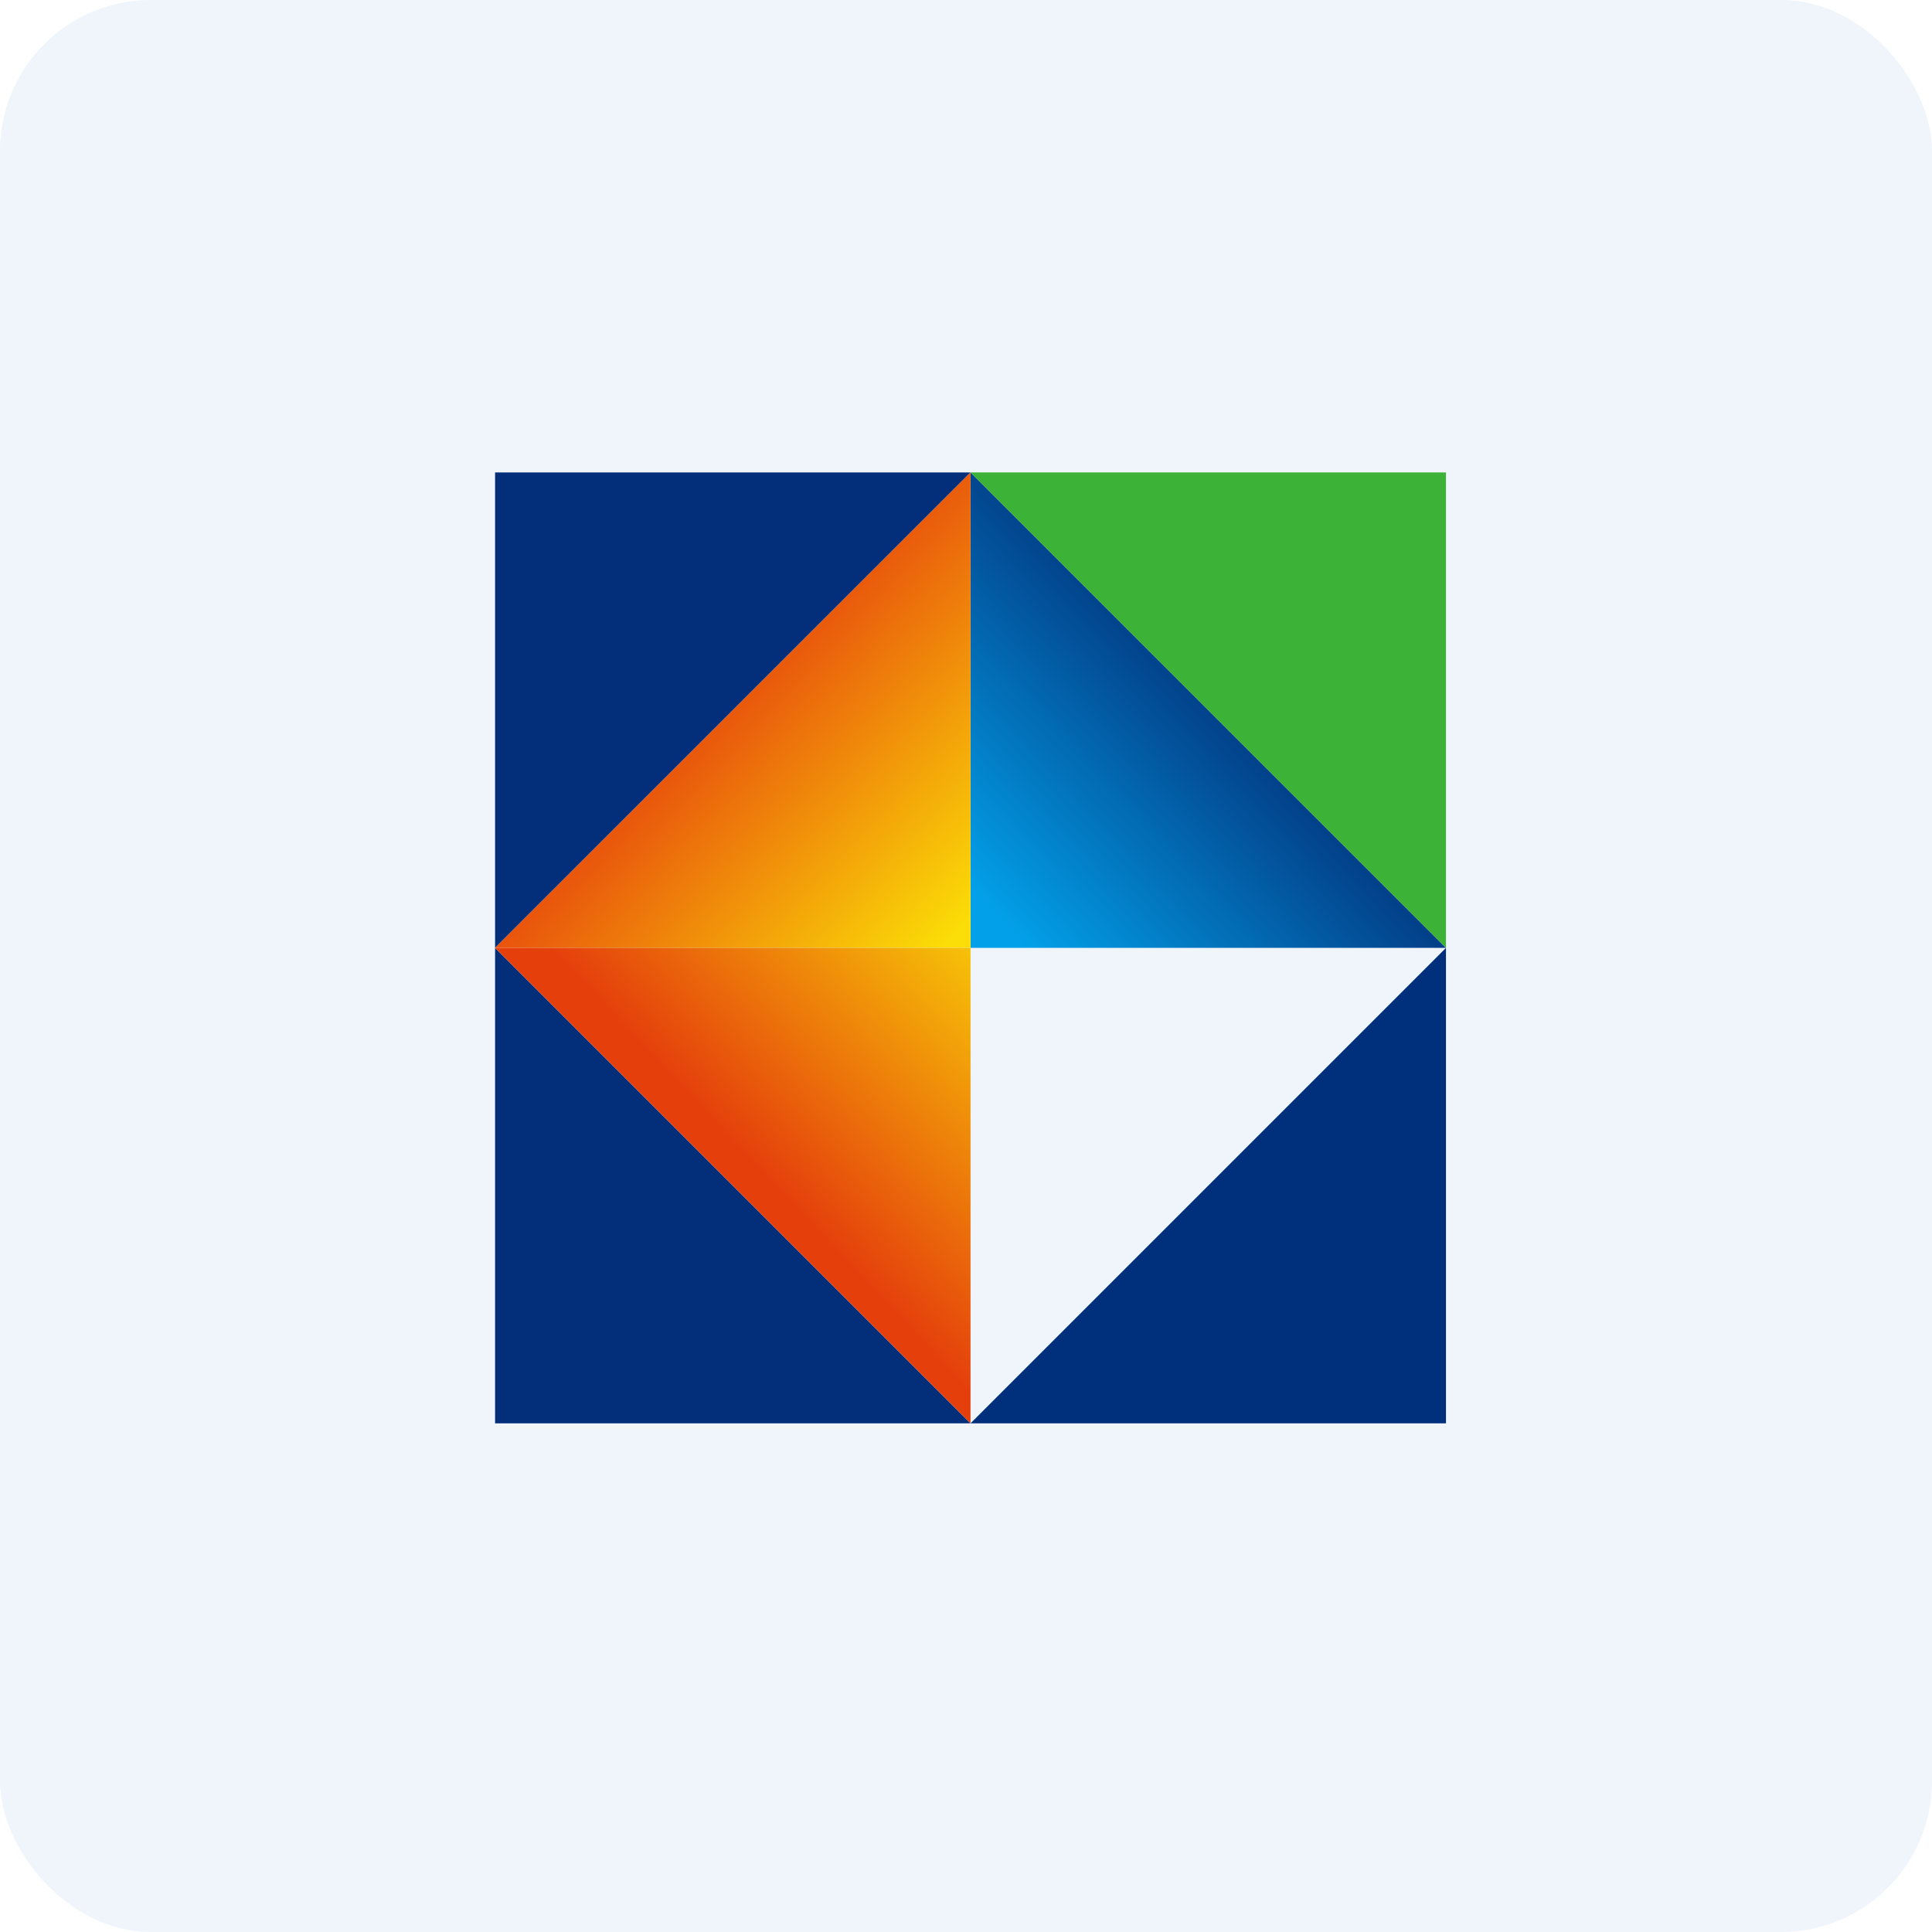
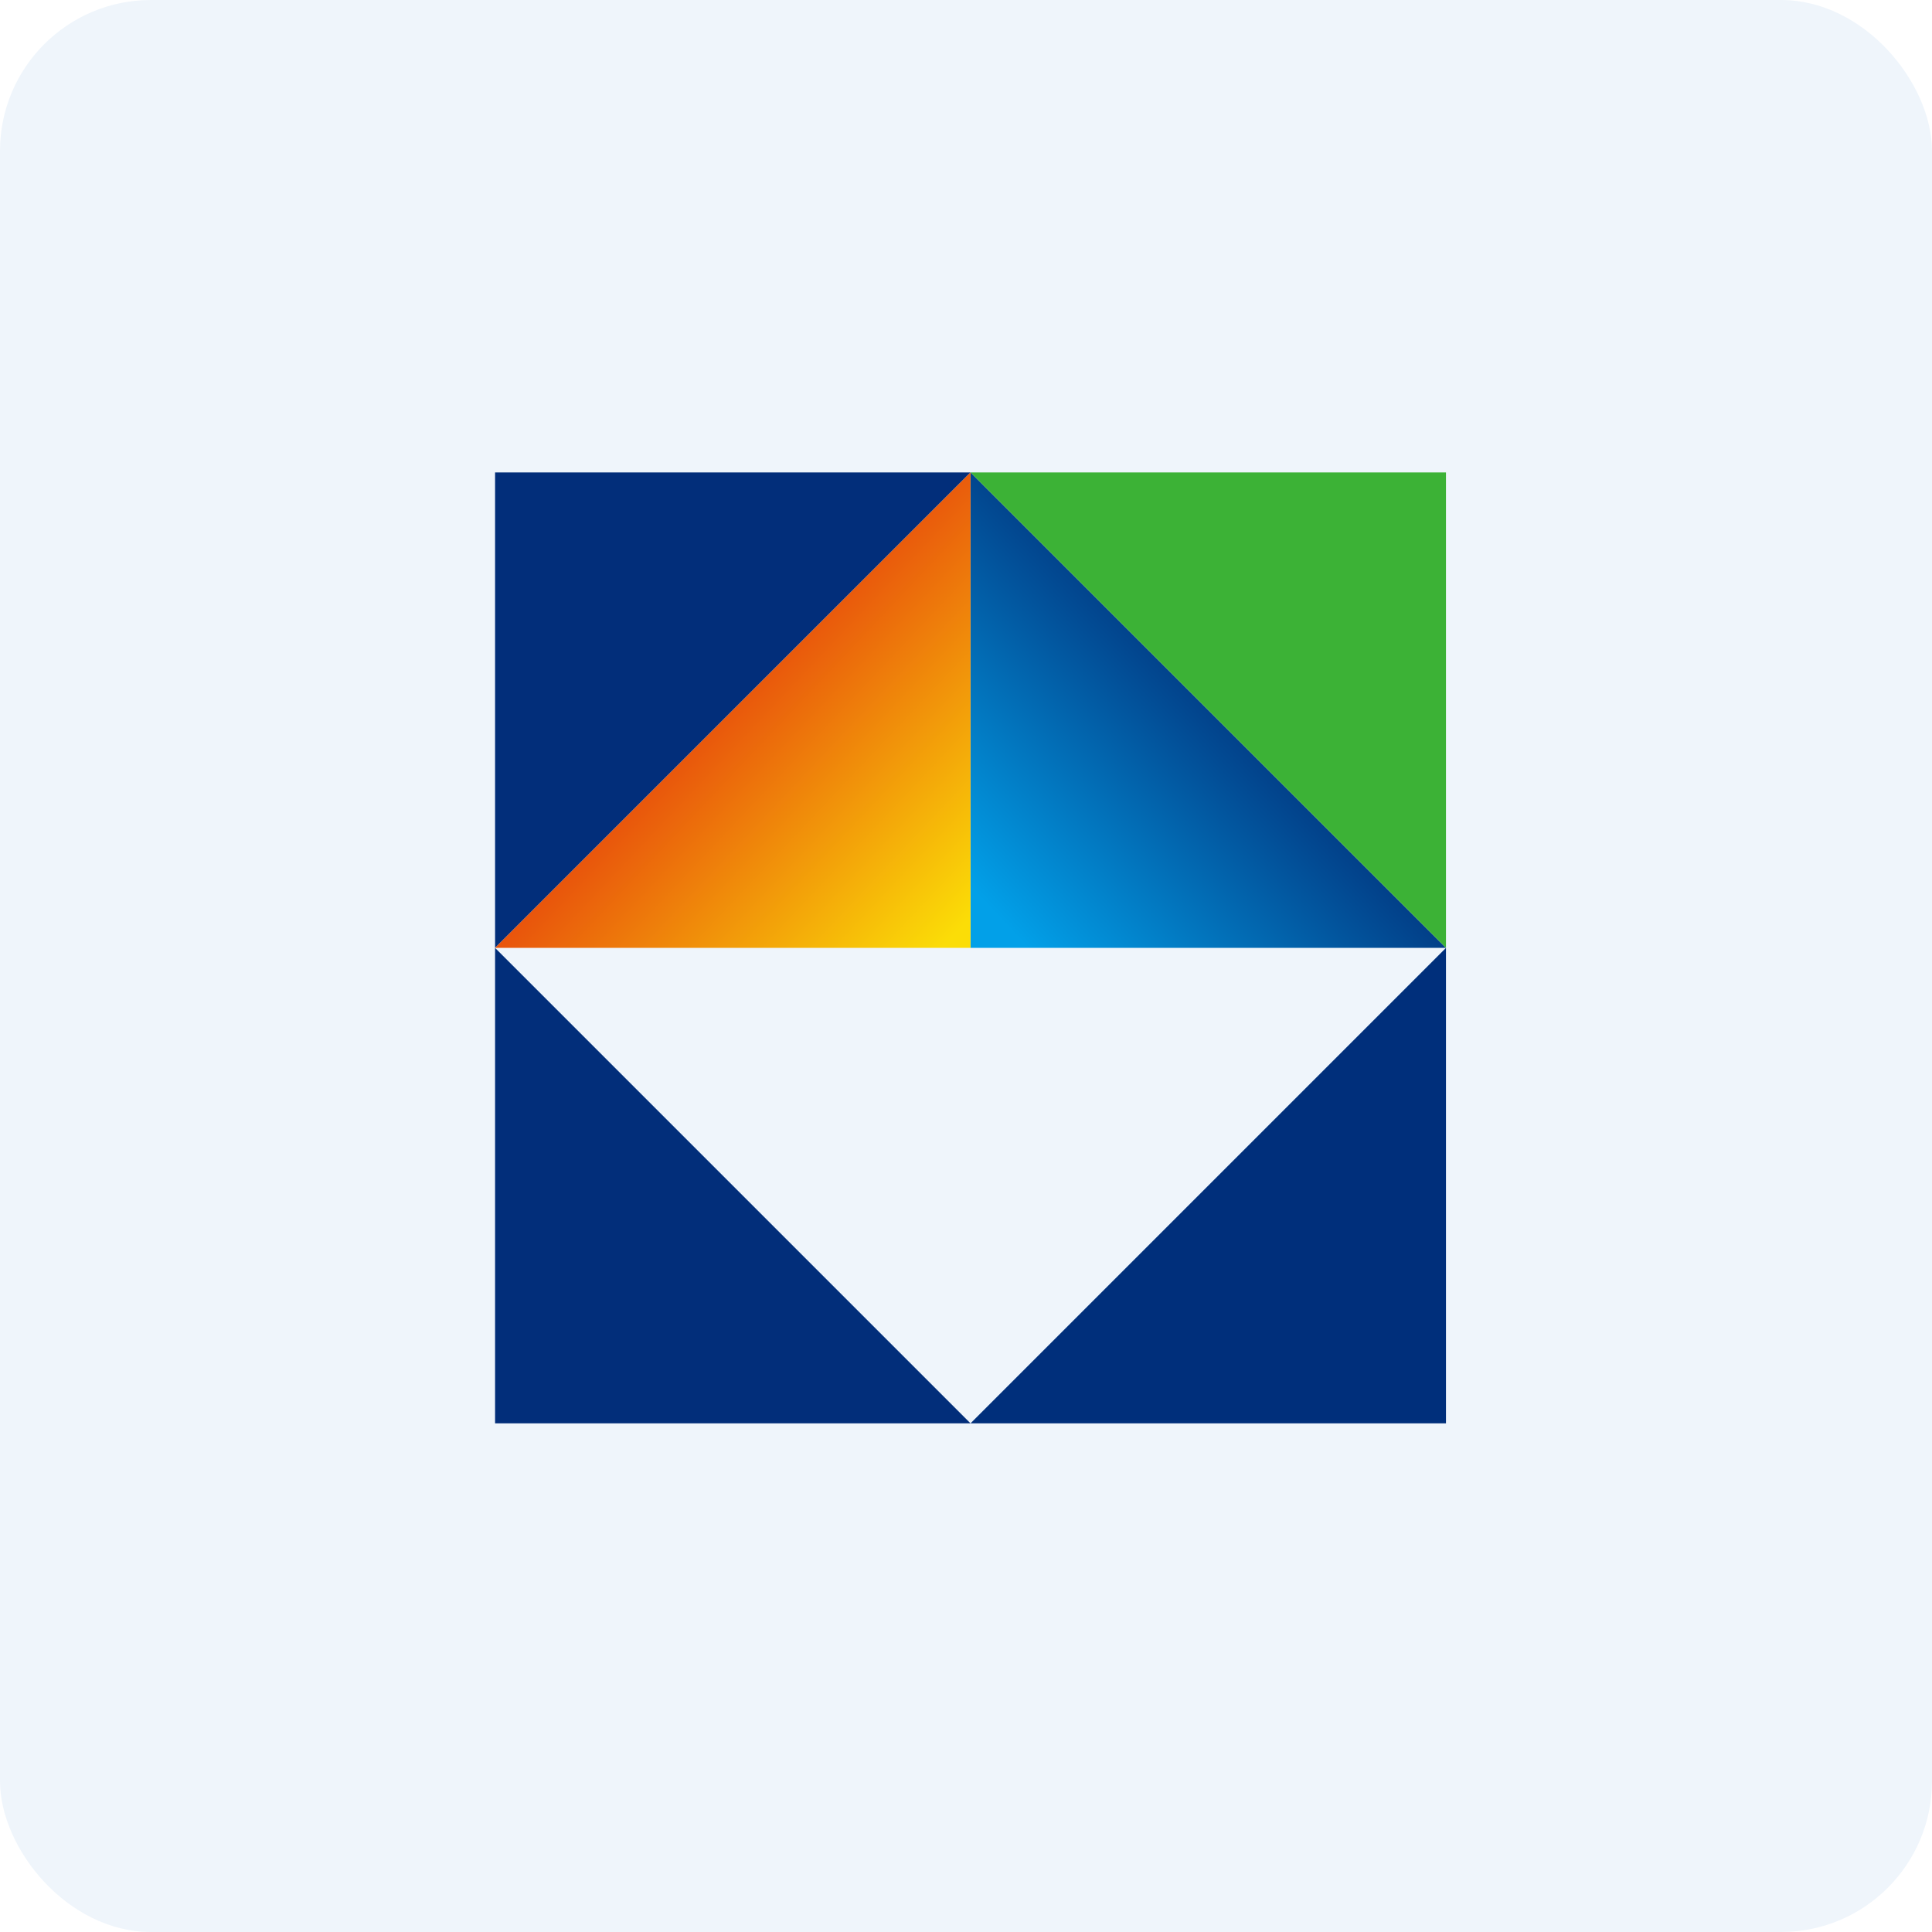
<svg xmlns="http://www.w3.org/2000/svg" width="64" height="64" fill="none" viewBox="0 0 64 64">
  <rect x="0" y="0" width="64" height="64" rx="5" ry="5" fill="#eff5fb" />
  <path fill="#eff5fb" d="M 2.75,2 L 61.55,2 L 61.55,60.80 L 2.75,60.80 L 2.75,2" />
  <path d="M 32.15,15.65 L 16.40,15.65 L 16.40,31.40 L 32.15,15.65 M 32.15,47.15 L 16.40,47.15 L 16.40,31.40 L 32.15,47.15" fill="#022e7a" />
  <path d="M 47.90,31.40 L 32.15,31.40 L 32.15,15.65 L 47.90,31.40" fill="url(#fb100)" />
  <path d="M 32.15,47.15 L 47.90,47.15 L 47.90,31.40 L 32.15,47.15" fill="#002f7b" />
  <path d="M 16.40,31.40 L 32.15,31.40 L 32.15,15.65 L 16.40,31.40" fill="url(#fb101)" />
  <path d="M 32.15,15.65 L 47.90,15.65 L 47.90,31.40 L 32.15,15.65" fill="#3cb236" />
-   <path d="M 16.40,31.40 L 32.15,31.40 L 32.15,47.15 L 16.40,31.40" fill="url(#fb102)" />
  <defs>
    <linearGradient id="fb100" x1="32.15" y1="29.4" x2="40.52" y2="21.53" gradientUnits="userSpaceOnUse">
      <stop stop-color="#02a0e8" />
      <stop offset="1" stop-color="#02327b" />
    </linearGradient>
    <linearGradient id="fb101" x1="32.64" y1="29.89" x2="23.78" y2="21.53" gradientUnits="userSpaceOnUse">
      <stop stop-color="#fbdd07" />
      <stop offset="1" stop-color="#e6420d" />
    </linearGradient>
    <linearGradient id="fb102" x1="32.64" y1="28.91" x2="23.78" y2="37.27" gradientUnits="userSpaceOnUse">
      <stop stop-color="#fadc07" />
      <stop offset="1" stop-color="#e5400c" />
    </linearGradient>
  </defs>
</svg>